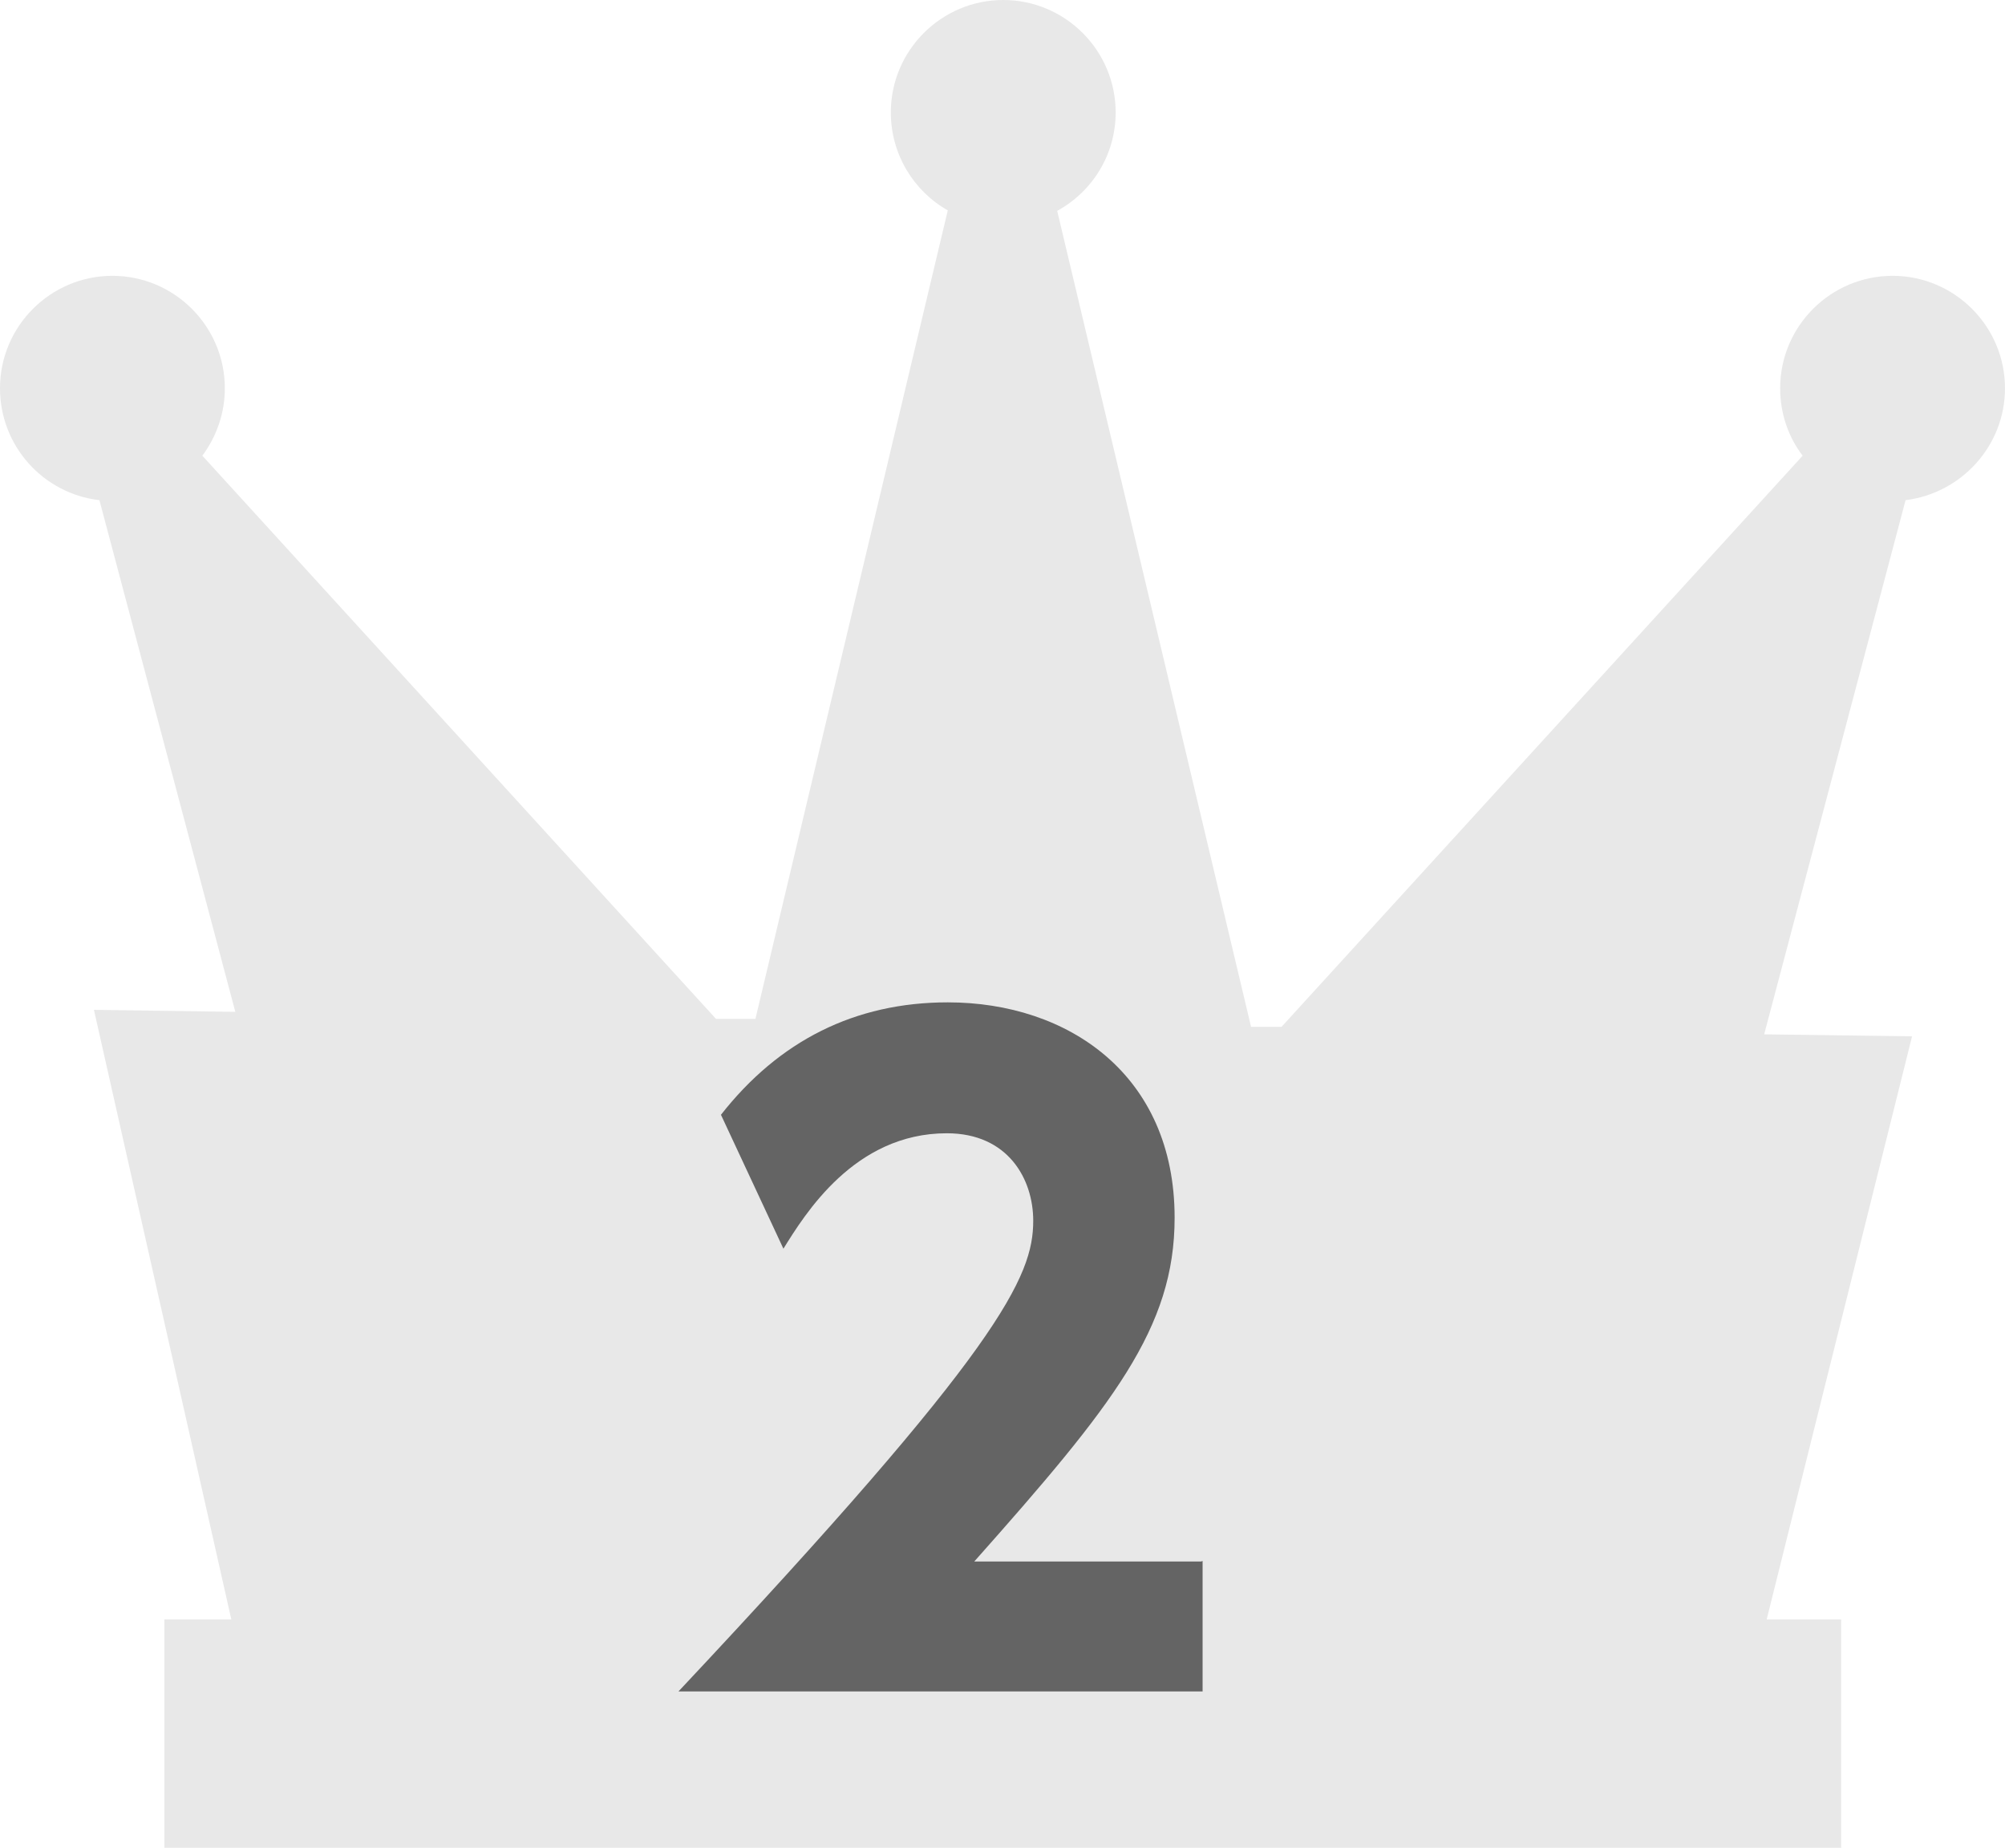
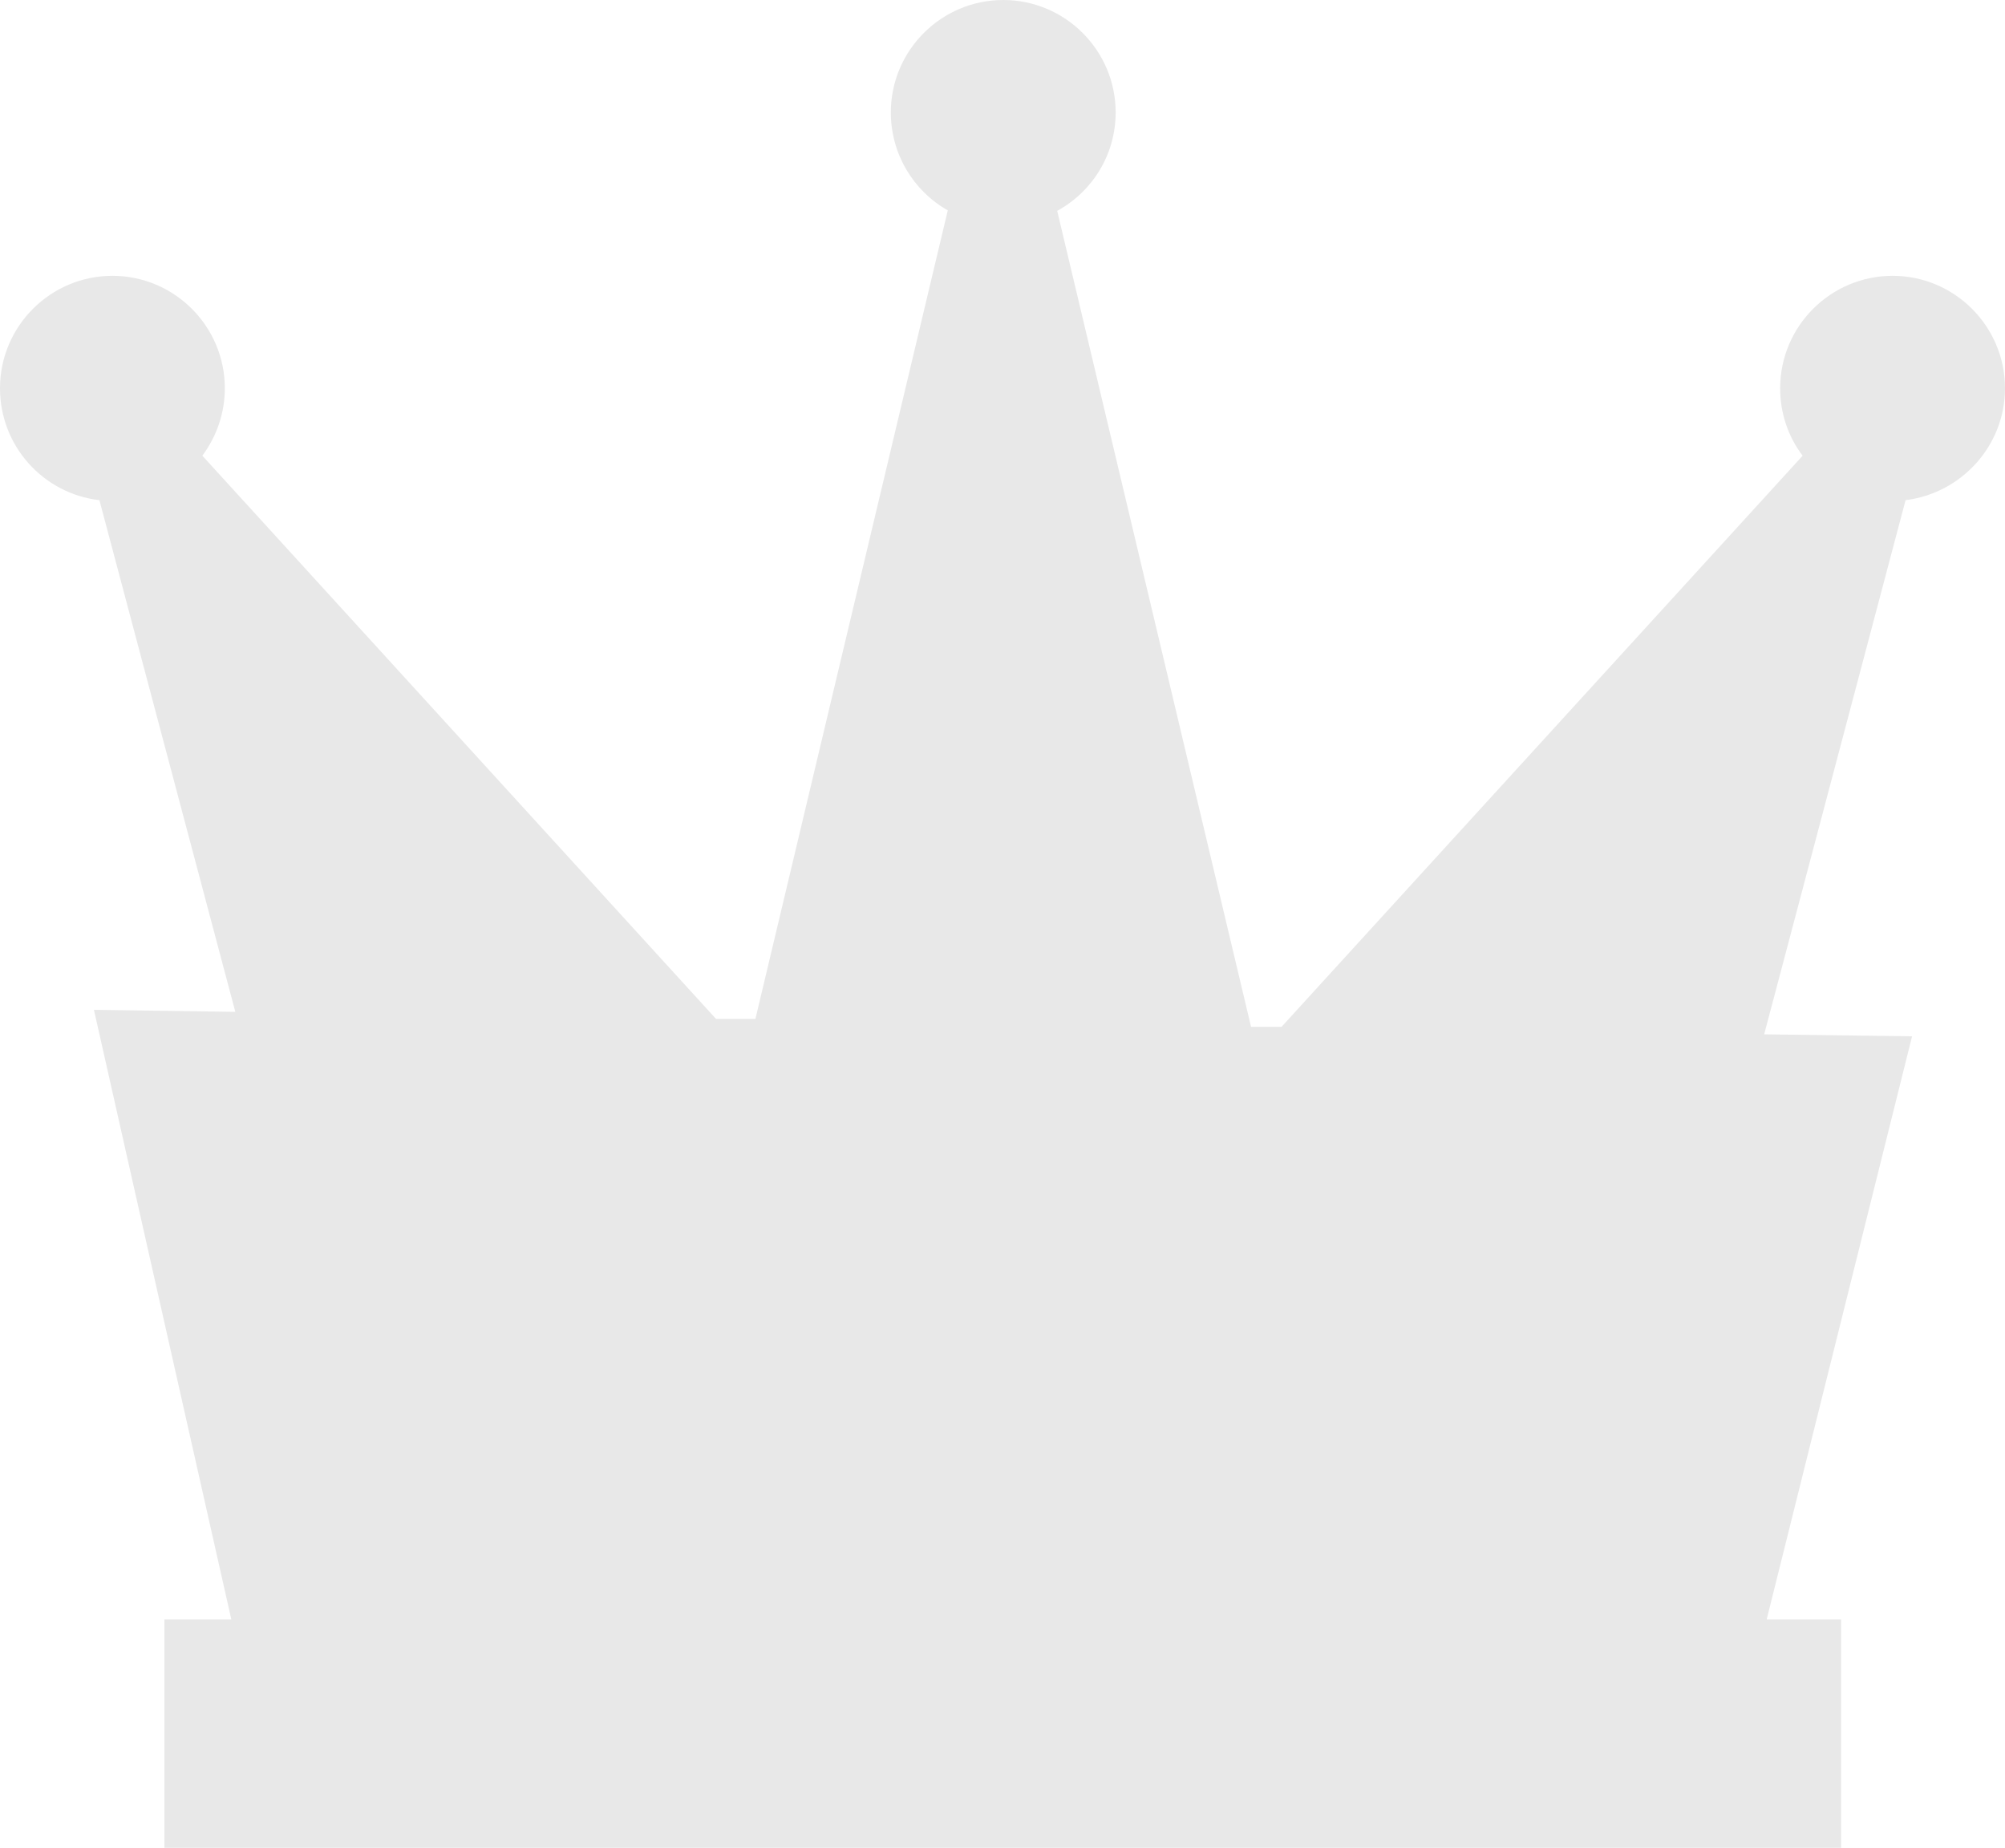
<svg xmlns="http://www.w3.org/2000/svg" id="b" viewBox="0 0 40.13 36.98">
  <defs>
    <style>.d{fill:#646464;}.e{fill:#e8e8e8;}</style>
  </defs>
  <g id="c">
    <path class="e" d="M36.85,36.98H3.29v-4.57h1.34l-2.75-12.2,2.83.04L1.99,10.01c-1.12-.13-1.99-1.08-1.99-2.24,0-1.24,1.01-2.25,2.25-2.25s2.25,1.01,2.25,2.25c0,.49-.16.96-.45,1.35l10.28,11.27h.79s3.85-16.18,3.85-16.18c-.69-.39-1.14-1.13-1.14-1.96,0-1.24,1.01-2.25,2.25-2.25s2.25,1.01,2.25,2.25c0,.84-.46,1.58-1.17,1.97l3.88,16.33h.61s10.43-11.43,10.43-11.43c-.29-.38-.45-.85-.45-1.35,0-1.24,1.01-2.25,2.25-2.25s2.25,1.01,2.25,2.25c0,1.15-.87,2.1-1.99,2.24l-2.83,10.69,2.96.04-2.91,11.67h1.49v4.57Z" />
-     <path class="d" d="M24.07,31.24v2.61h-10.49c6.46-6.88,7.1-8.3,7.1-9.42,0-.83-.5-1.75-1.73-1.75-1.85,0-2.84,1.62-3.27,2.31l-1.25-2.68c1.16-1.48,2.68-2.25,4.54-2.25,2.41,0,4.54,1.45,4.54,4.31,0,2.21-1.23,3.75-4.01,6.88h4.54Z" />
  </g>
</svg>